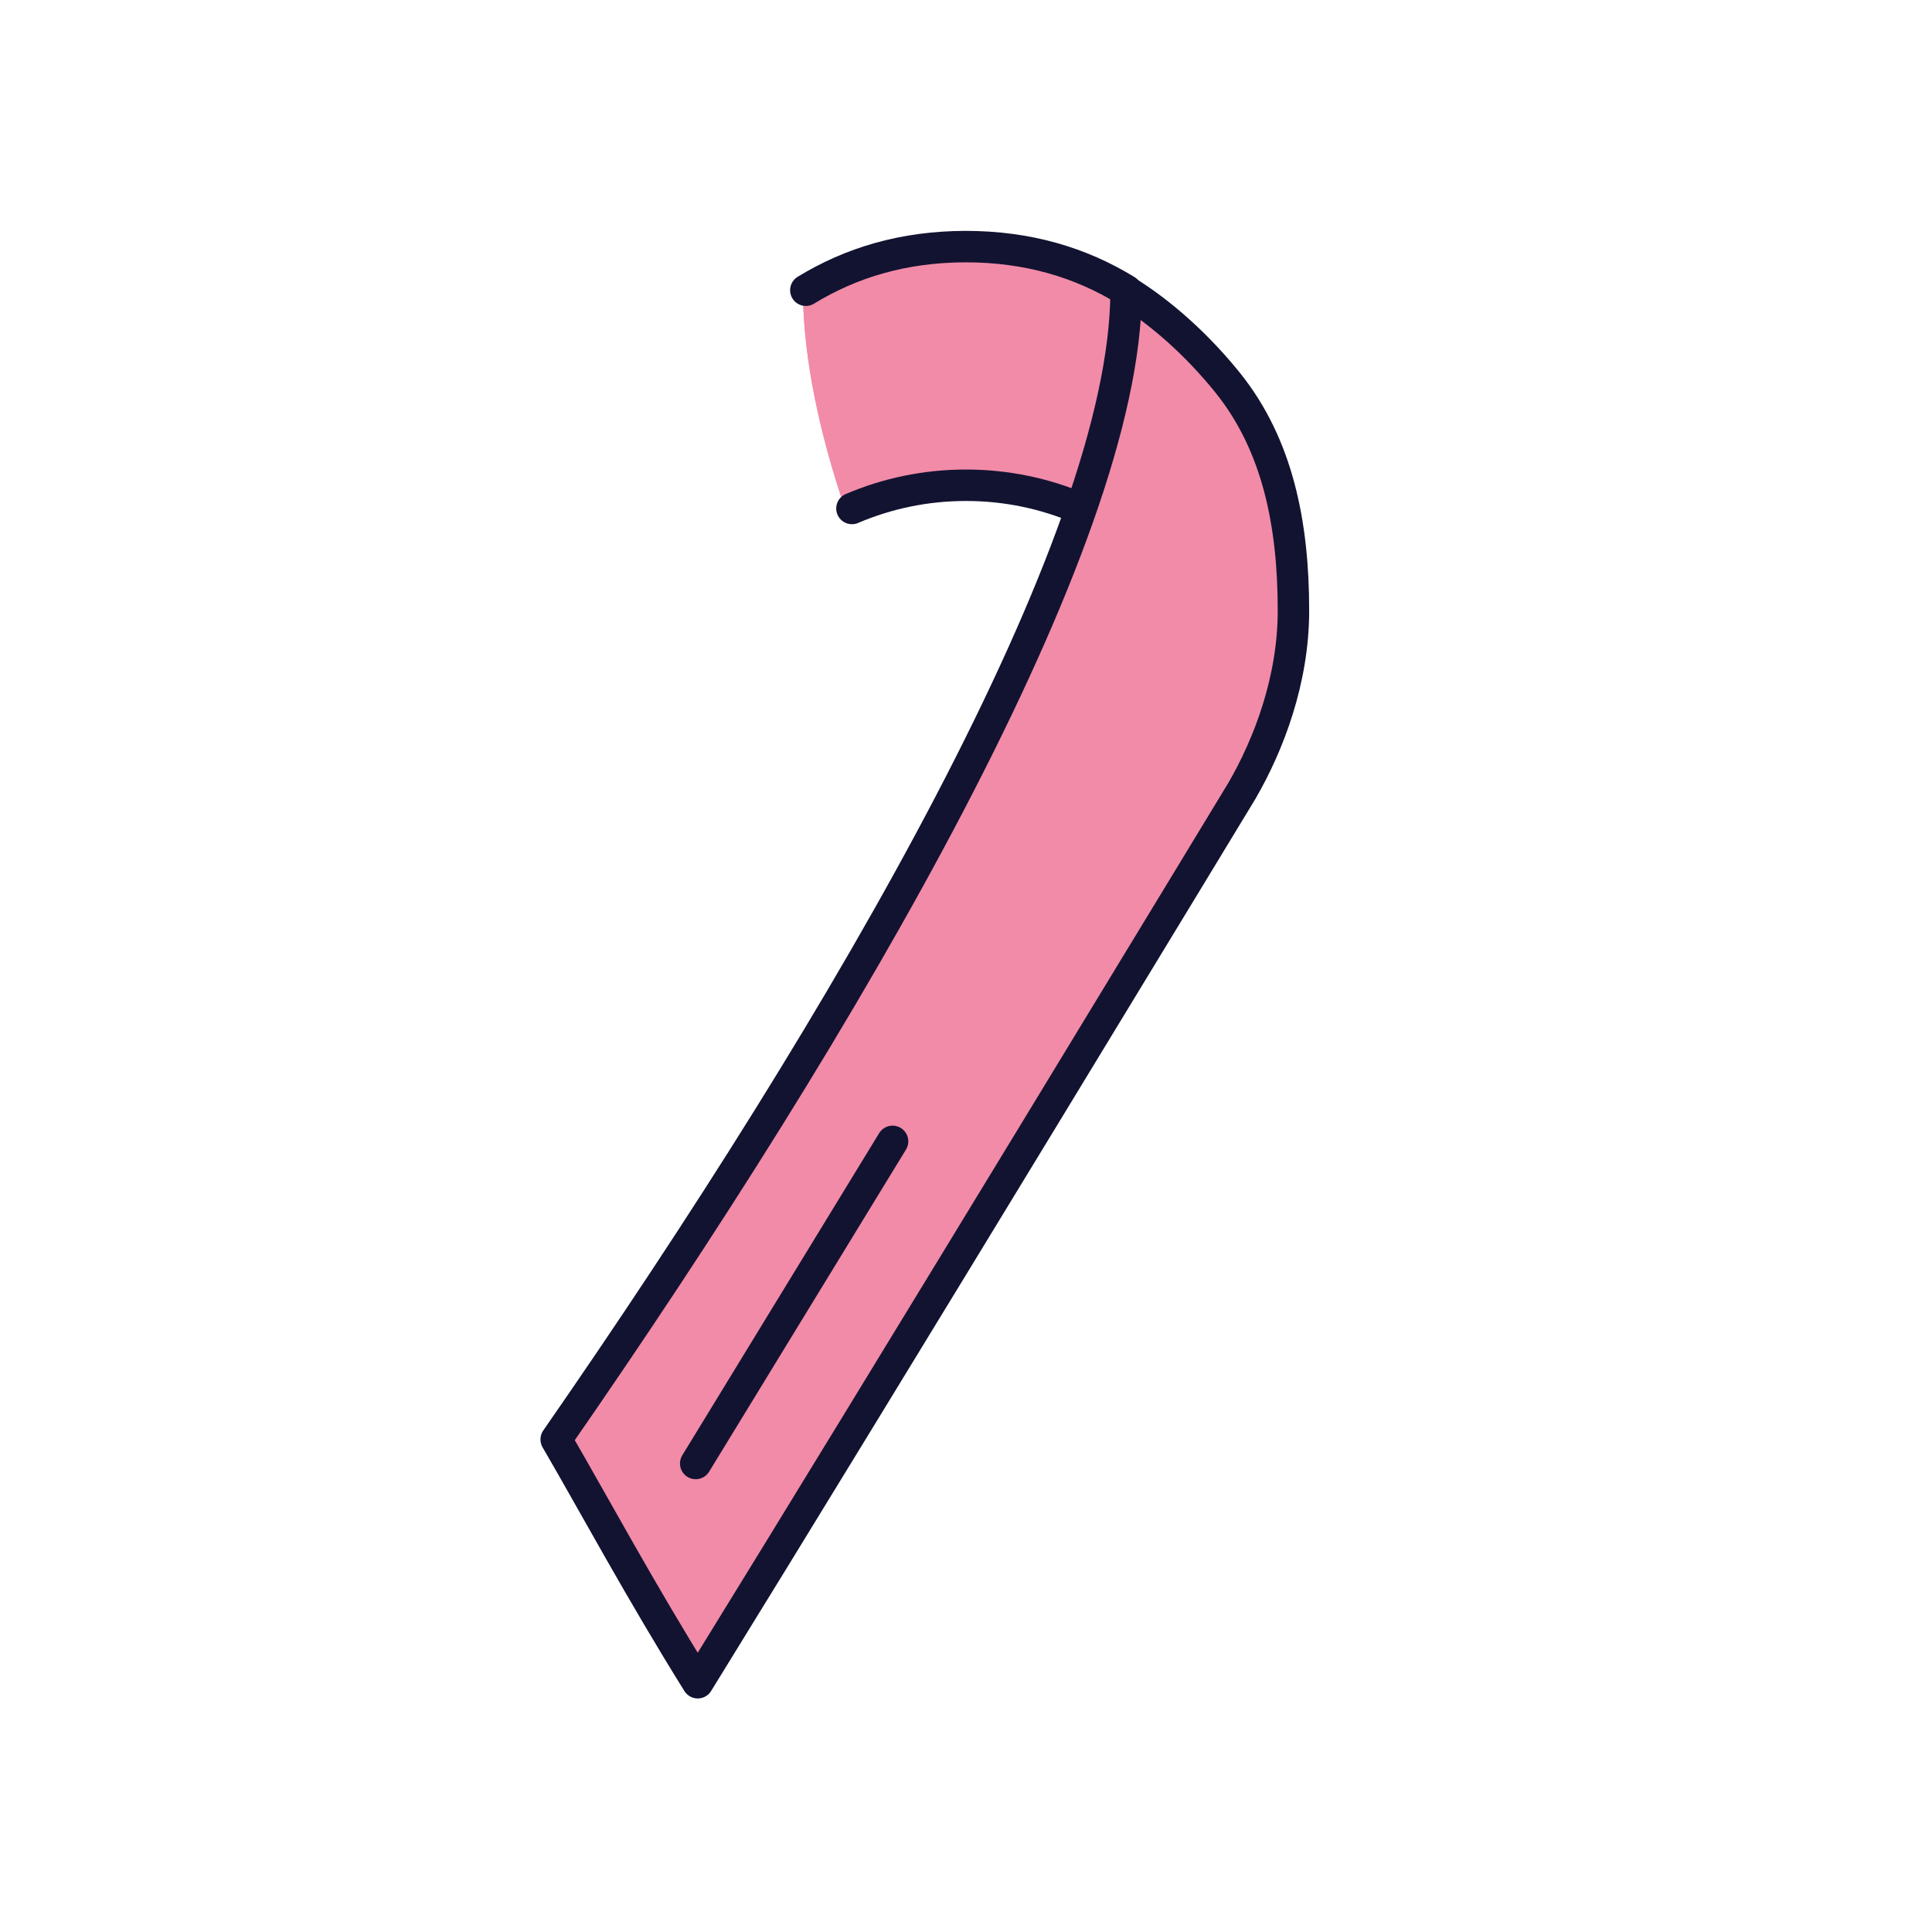
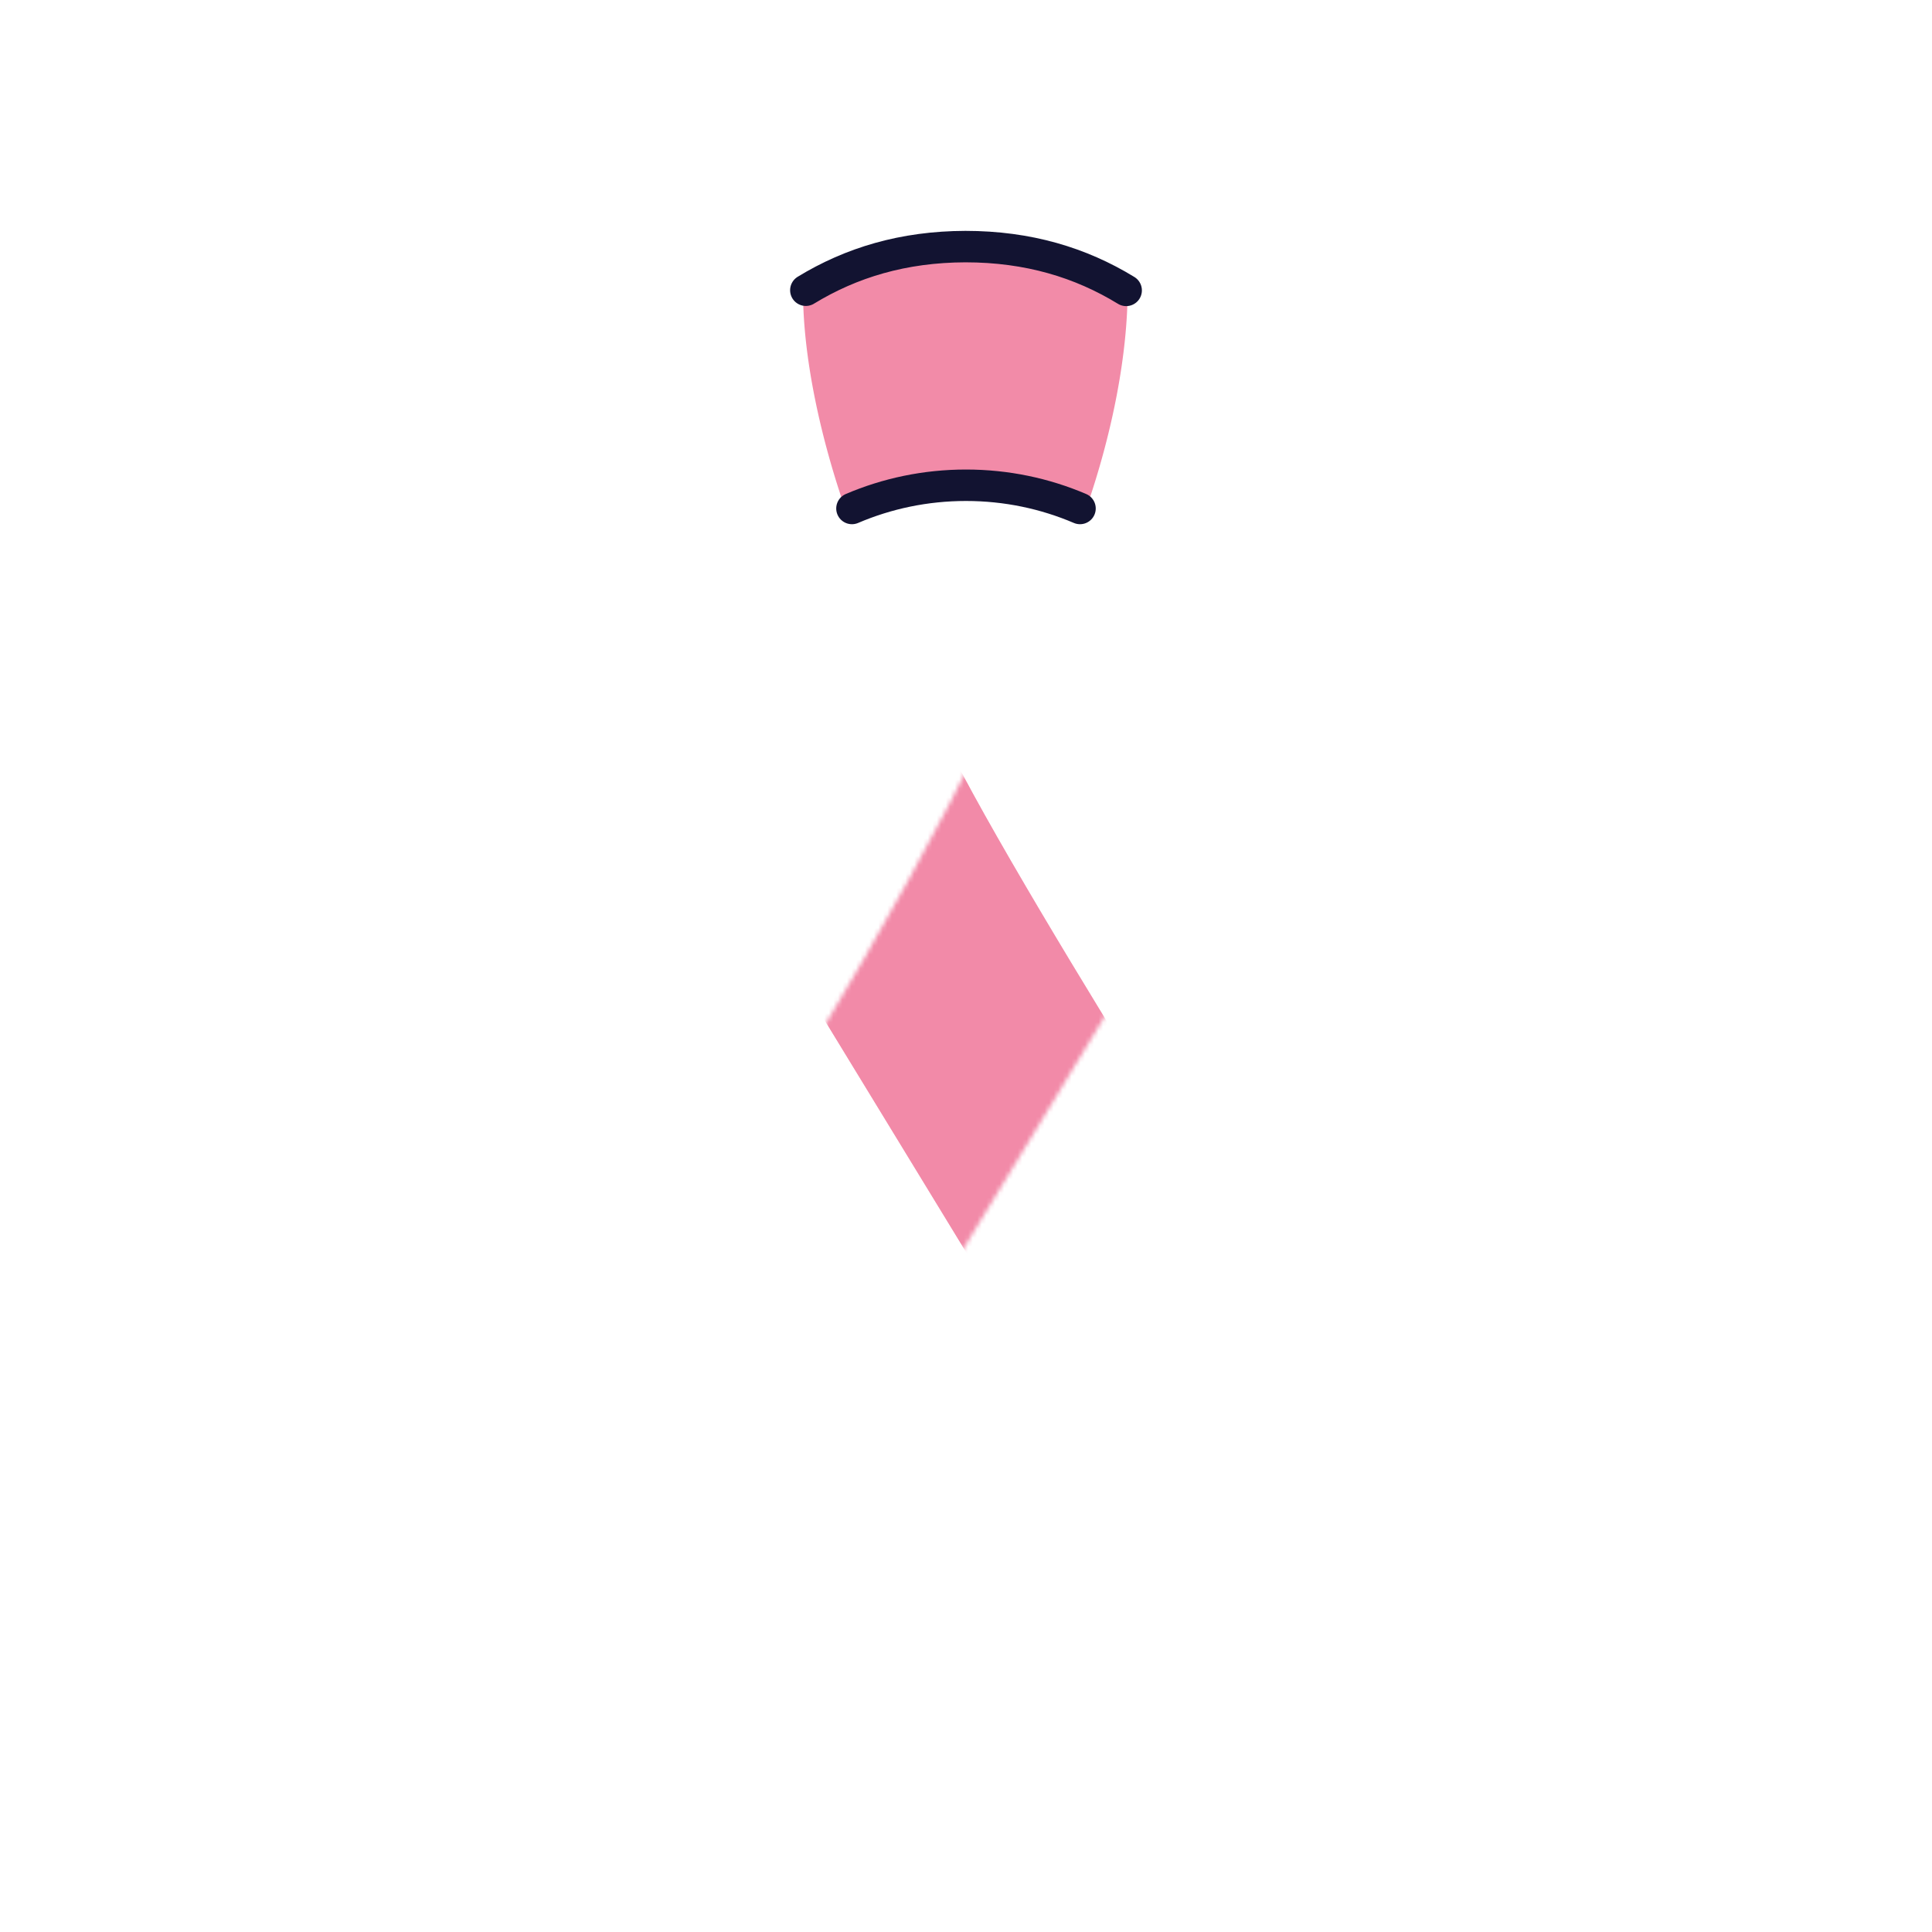
<svg xmlns="http://www.w3.org/2000/svg" xmlns:xlink="http://www.w3.org/1999/xlink" width="430" height="430" style="width:100%;height:100%;transform:translate3d(0,0,0);content-visibility:visible" viewBox="0 0 430 430">
  <defs>
    <clipPath id="c">
      <path d="M0 0h430v430H0z" />
    </clipPath>
    <clipPath id="d">
      <path d="M0 0h430v430H0z" />
    </clipPath>
    <filter id="a" width="100%" height="100%" x="0%" y="0%" filterUnits="objectBoundingBox">
      <feComponentTransfer in="SourceGraphic">
        <feFuncA tableValues="1.0 0.0" type="table" />
      </feComponentTransfer>
    </filter>
    <path id="b" fill="red" d="M250.63 64.791c0 55.92-62.04 162.21-126.84 255.58 8.37 14.38 18.71 33.63 31.51 54.15 41.7-67.52 121.09-198.49 121.09-198.49 6.02-10.35 11.48-24.71 11.49-40.06.01-19.26-3.48-36.93-14.67-50.84-6.55-8.13-14.53-15.37-22.58-20.34z" style="display:block" />
    <mask id="e" mask-type="alpha">
      <g filter="url(#a)">
        <path fill="#fff" d="M0 0h430v430H0z" opacity="0" />
        <use xlink:href="#b" />
      </g>
    </mask>
  </defs>
  <g clip-path="url(#c)">
    <g clip-path="url(#d)" style="display:block">
      <g style="display:block">
        <g fill="#F28BA8" style="mix-blend-mode:multiply">
          <path d="M215.258 54.747c-3.876 0-13.547.087-24.496 4.308-2.871 1.107-7.735 3.097-12.034 5.843 0 13.638 3.376 31.108 9.609 48.971 5.127-2.132 15.708-5.798 27.01-5.817 11.255-.019 21.081 3.342 26.289 5.489 6.218-17.834 9.332-35.274 9.332-48.893a63.253 63.253 0 0 0-11.05-5.596c-9.697-3.766-18.489-4.409-24.482-4.304l.002-.001h-.039l-.146-.002.008.002h-.003z" class="secondary" />
-           <path d="M-.09-29.181c-3.876 0-13.547.087-24.496 4.308-2.871 1.107-7.735 3.097-12.034 5.843 0 13.638 3.376 31.108 9.609 48.971 5.127-2.132 15.708-5.798 27.01-5.817 11.255-.019 21.081 3.342 26.289 5.489C32.506 11.779 35.62-5.661 35.62-19.28a63.253 63.253 0 0 0-11.05-5.596C14.873-28.642 6.081-29.285.088-29.18l.002-.001H.051l-.146-.002.008.002H-.09z" class="secondary" style="mix-blend-mode:multiply" transform="translate(215.348 83.928)" />
        </g>
        <path fill="none" stroke="#121331" stroke-linecap="round" stroke-linejoin="round" stroke-width="7" d="M189.616 113.171c7.79-3.33 16.37-5.17 25.38-5.17 9.01 0 17.59 1.84 25.38 5.17m10.271-48.539c-10.15-6.212-21.829-9.743-35.774-9.748-13.83.04-25.43 3.55-35.52 9.71" class="primary" />
      </g>
      <g mask="url(#e)" style="display:block">
        <g fill="#F28BA8" style="mix-blend-mode:multiply">
          <path d="m305.408 321.033-31.51 54.15-121.09-198.48c-6.02-10.35-11.48-24.71-11.49-40.07-.005-7.362-.713-29.893 14.67-50.83 7.773-10.579 16.759-16.898 22.59-20.35 0 28.48 14.449 67.056 35.62 106.83 23.802 44.718 91.21 148.75 91.21 148.75z" class="secondary" />
          <path fill-opacity=".5" d="m82.048 100.715-31.51 54.15-121.09-198.48c-6.02-10.35-11.48-24.71-11.49-40.07-.005-7.362-.713-29.893 14.67-50.83 7.773-10.579 16.759-16.898 22.59-20.35 0 28.48 14.449 67.056 35.62 106.83 23.802 44.718 91.21 148.75 91.21 148.75z" class="secondary" style="mix-blend-mode:multiply" transform="translate(223.36 220.318)" />
        </g>
-         <path fill="none" stroke="#121331" stroke-linecap="round" stroke-linejoin="round" stroke-width="7" d="M214.5 171.614c41.77 75.78 91.21 148.75 91.21 148.75l-31.51 54.15-121.09-198.48c-6.02-10.35-11.48-24.71-11.49-40.07-.01-19.25 3.48-36.93 14.67-50.83 6.75-8.38 14.14-15.18 22.59-20.11.09 28.48 16.59 72.09 35.62 106.59z" class="primary" />
      </g>
      <g style="display:block">
-         <path fill="#F28BA8" d="M123.813 320.274c-.416.634 31.587 54.369 31.587 54.369l121.09-198.48c6.02-10.35 11.48-24.71 11.49-40.07.005-7.362.713-29.893-14.67-50.83-7.773-10.579-16.759-16.898-22.59-20.35-1.22 83.588-126.907 255.361-126.907 255.361z" class="secondary" />
-         <path fill="none" stroke="#121331" stroke-linecap="round" stroke-linejoin="round" stroke-width="7" d="M250.625 64.788c0 55.927-62.038 162.216-126.834 255.581 8.366 14.379 18.708 33.632 31.504 54.149 41.704-67.517 121.099-198.484 121.099-198.484 6.014-10.351 11.476-24.708 11.485-40.066.011-19.258-3.477-36.93-14.671-50.834-6.552-8.132-14.526-15.372-22.583-20.346zm-95.783 260.937 43.814-71.694" class="primary" />
-       </g>
+         </g>
    </g>
  </g>
</svg>